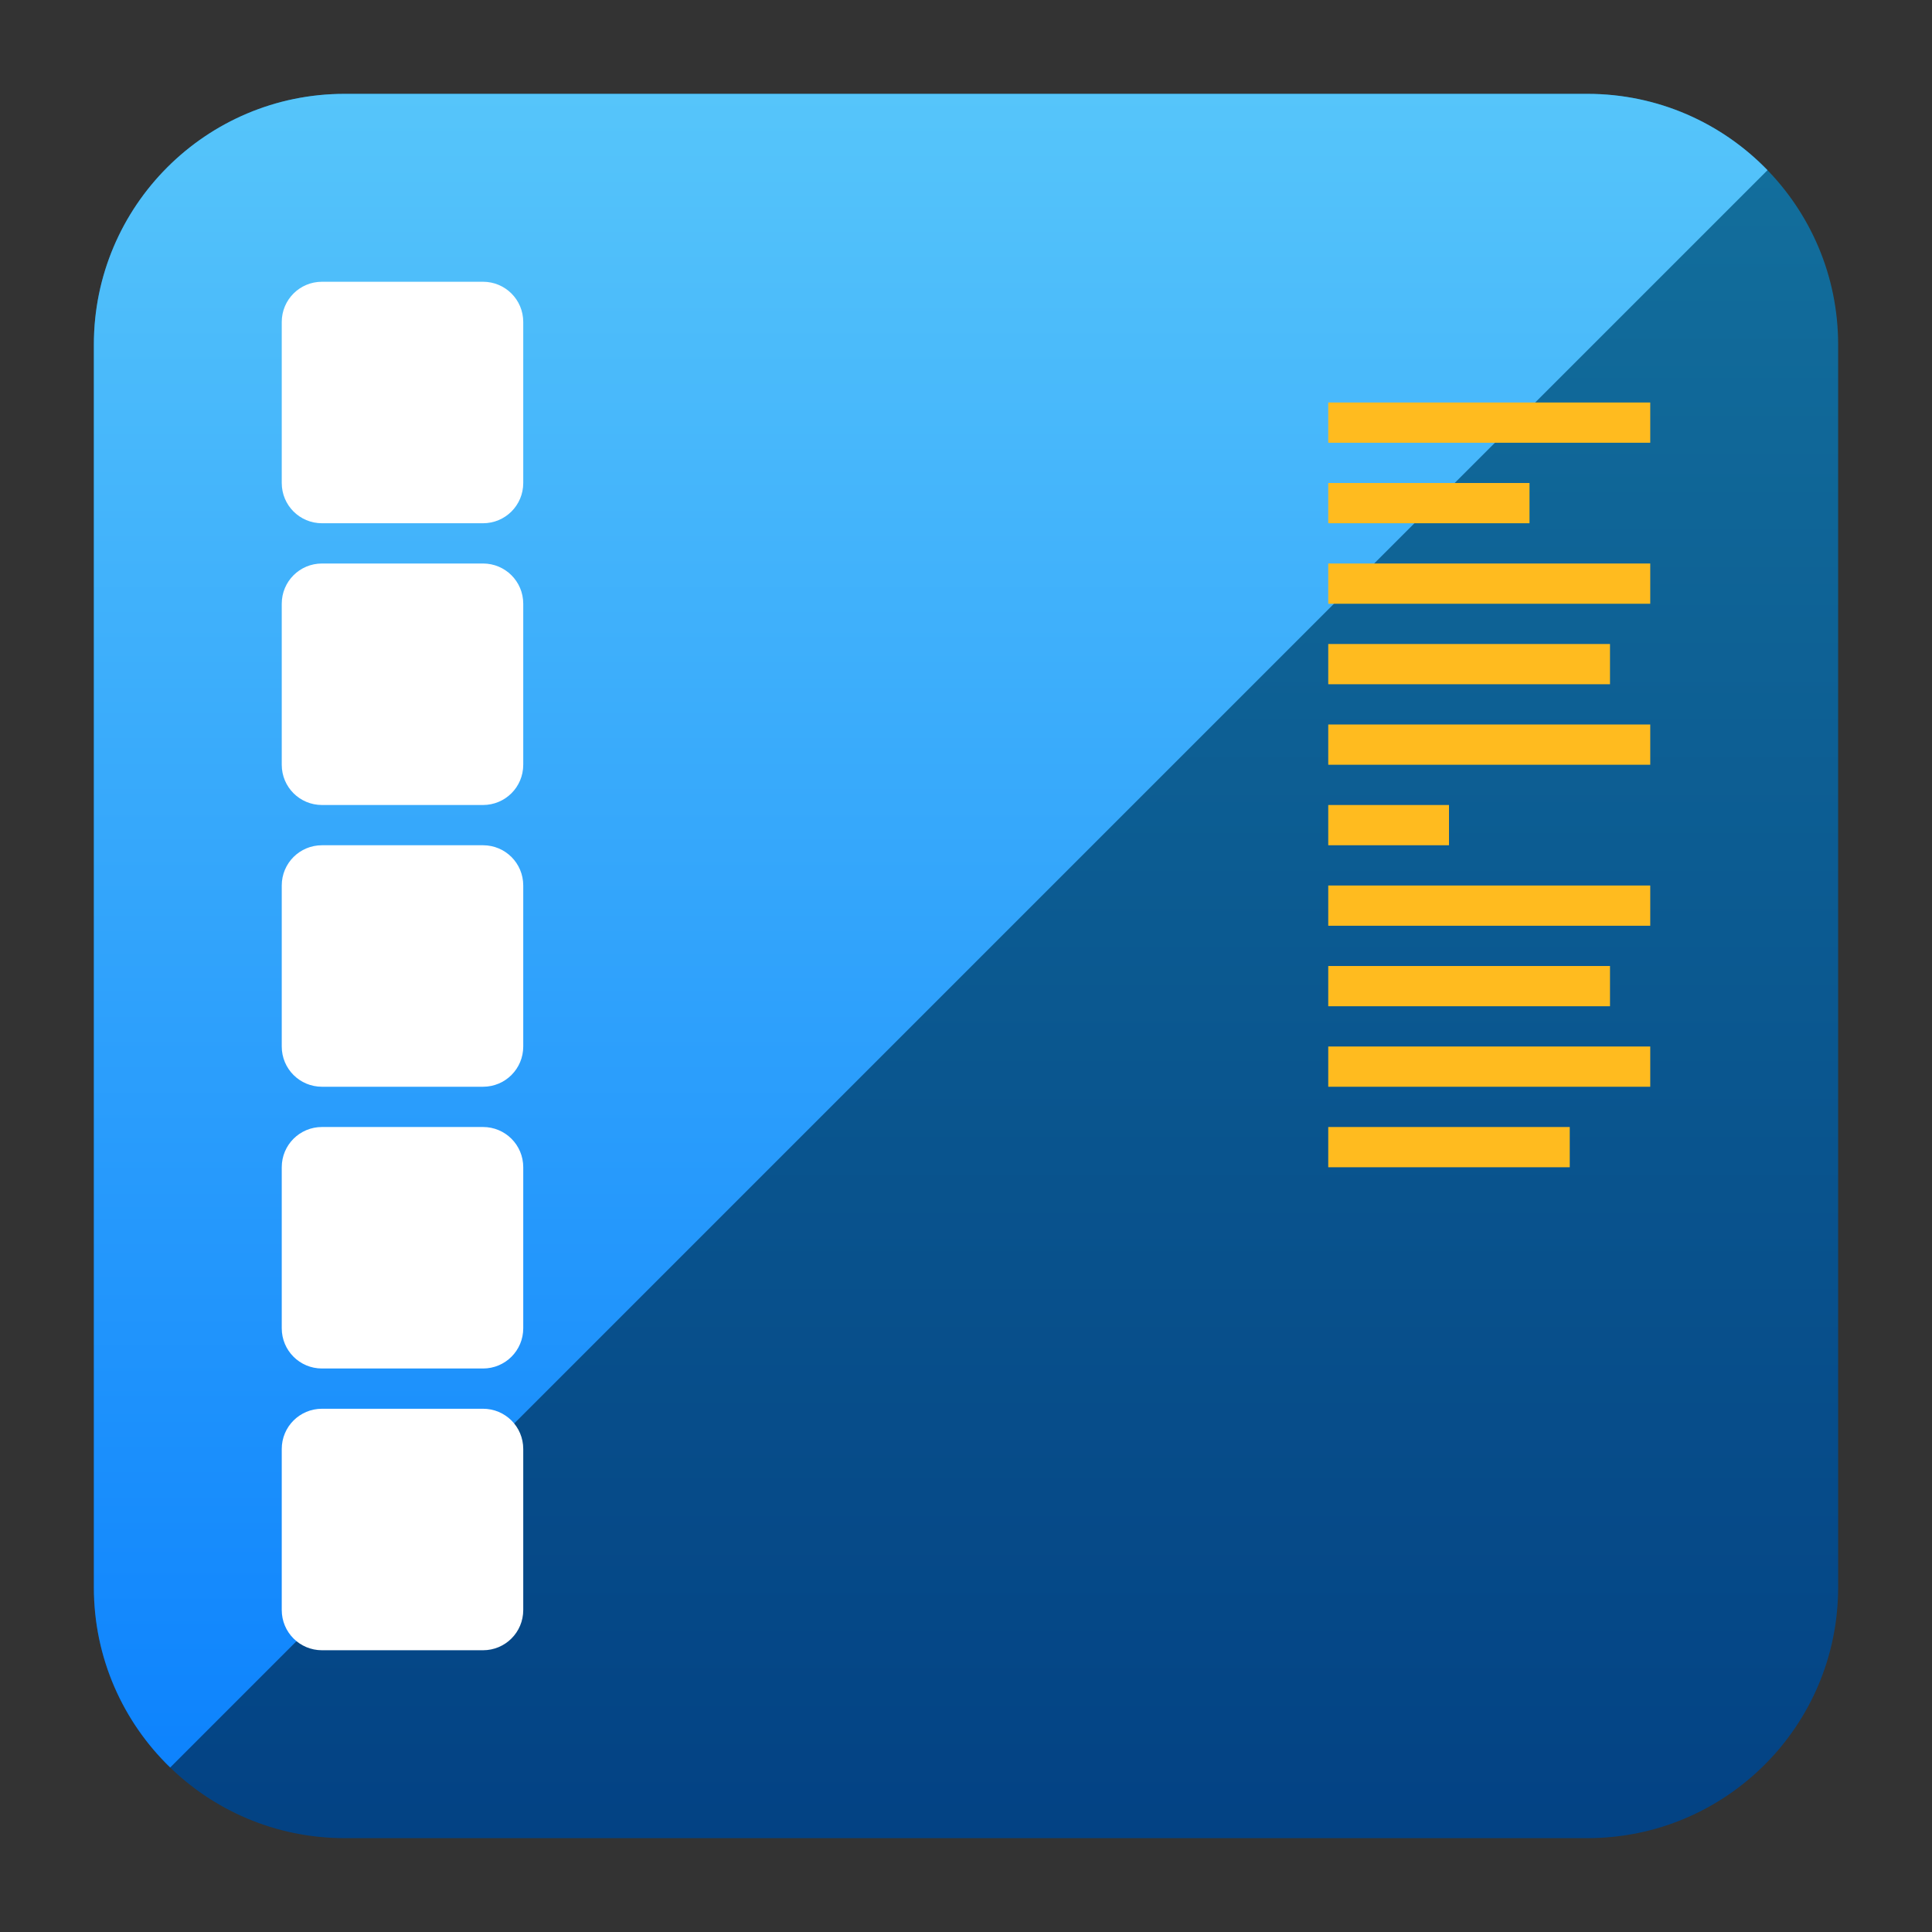
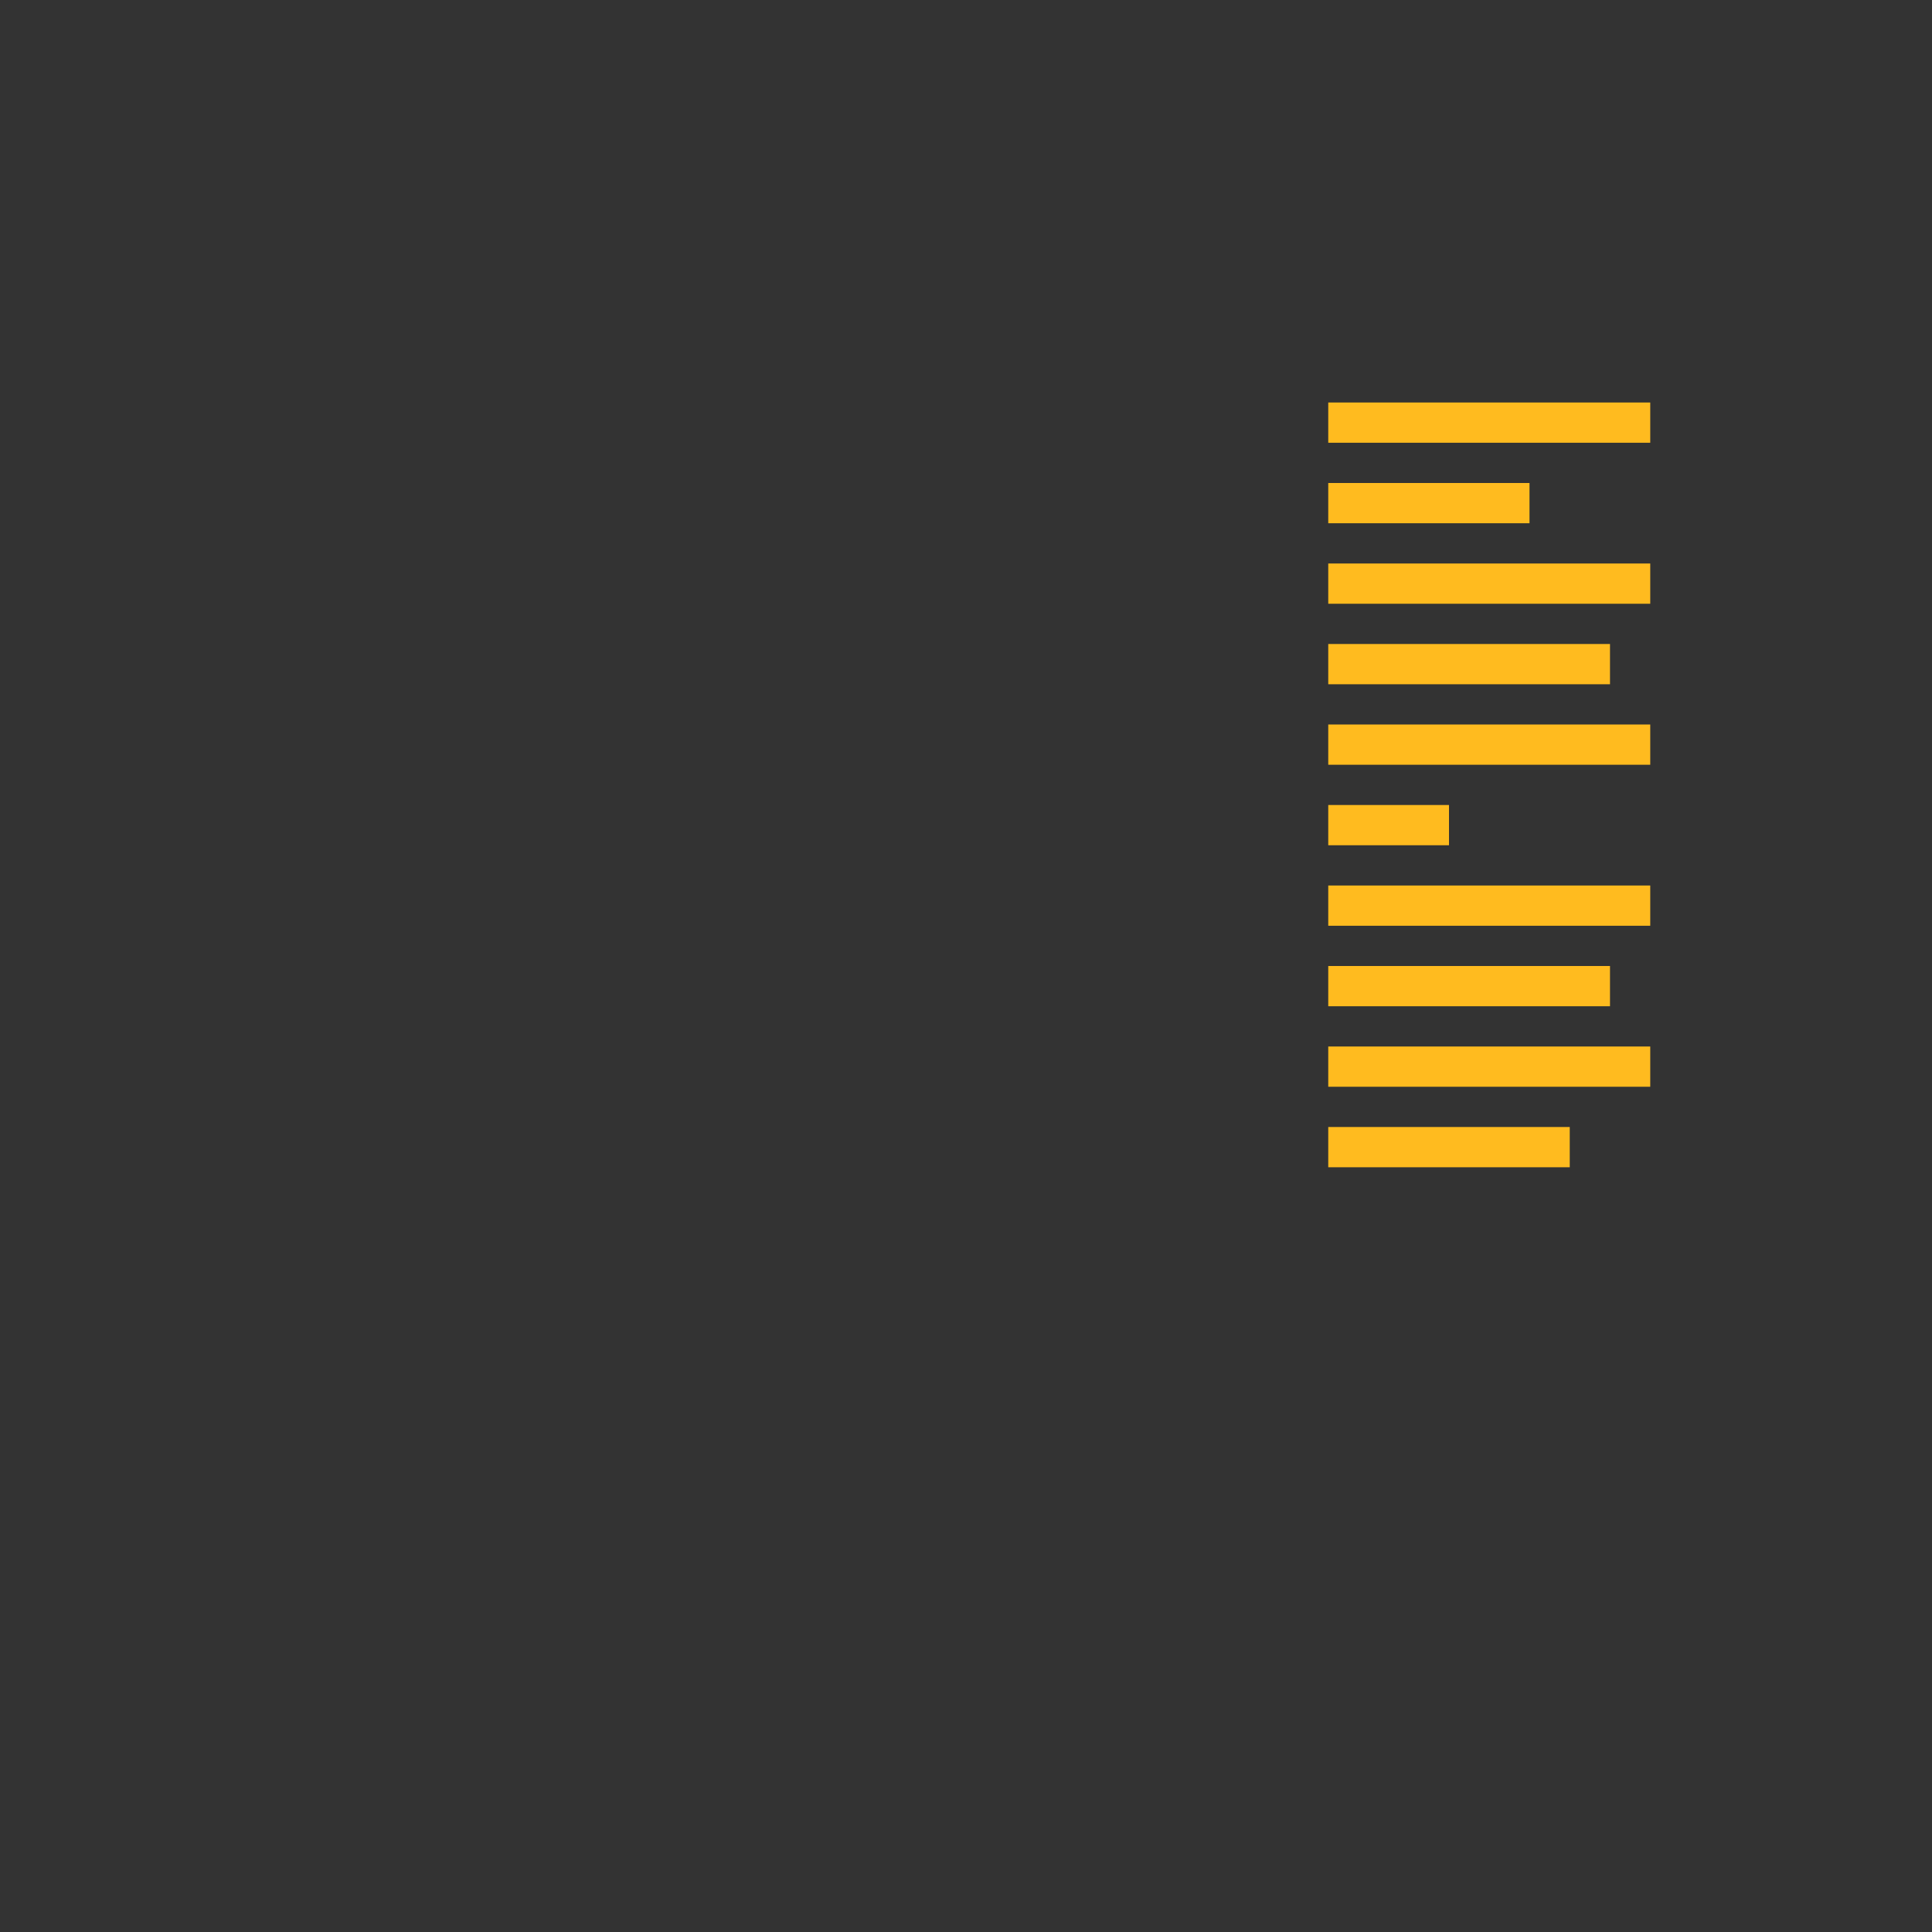
<svg xmlns="http://www.w3.org/2000/svg" clip-rule="evenodd" fill-rule="evenodd" stroke-linejoin="round" stroke-miterlimit="2" viewBox="0 0 48 48">
  <rect x="0" y="0" width="48" height="48" fill="#333333" stroke="none" />
  <linearGradient id="a" x2="1" gradientTransform="matrix(0 -43.337 43.337 0 201.9 45.669)" gradientUnits="userSpaceOnUse">
    <stop stop-color="#034284" offset="0" />
    <stop stop-color="#13709d" offset="1" />
  </linearGradient>
  <linearGradient id="b" x2="1" gradientTransform="matrix(0 -43.337 43.337 0 201.9 45.669)" gradientUnits="userSpaceOnUse">
    <stop stop-color="#0a80fd" offset="0" />
    <stop stop-color="#56c5fa" offset="1" />
  </linearGradient>
-   <path d="m45.668 8.56c0-3.438-2.79-6.228-6.228-6.228h-30.88c-3.438 0-6.228 2.79-6.228 6.228v30.88c0 3.438 2.79 6.228 6.228 6.228h30.88c3.438 0 6.228-2.79 6.228-6.228z" fill="url(#a)" />
-   <path d="m39.44 2.332c1.755 0 3.341.727 4.473 1.896l-39.685 39.685c-1.169-1.132-1.896-2.718-1.896-4.473v-30.88c0-3.438 2.79-6.228 6.228-6.228h30.88z" fill="url(#b)" />
  <g fill-rule="nonzero">
-     <path d="m7 40c0 .554.446 1 1 1h4c.554 0 1-.446 1-1v-4c0-.554-.446-1-1-1h-4c-.554 0-1 .446-1 1zm0-7c0 .554.446 1 1 1h4c.554 0 1-.446 1-1v-4c0-.554-.446-1-1-1h-4c-.554 0-1 .446-1 1zm0-7c0 .554.446 1 1 1h4c.554 0 1-.446 1-1v-4c0-.554-.446-1-1-1h-4c-.554 0-1 .446-1 1zm0-7c0 .554.446 1 1 1h4c.554 0 1-.446 1-1v-4c0-.554-.446-1-1-1h-4c-.554 0-1 .446-1 1zm0-7c0 .554.446 1 1 1h4c.554 0 1-.446 1-1v-4c0-.554-.446-1-1-1h-4c-.554 0-1 .446-1 1z" fill="#fff" />
    <path d="m33 10v1h8v-1zm0 2v1h5v-1zm0 2v1h8v-1zm0 2v1h7v-1zm0 2v1h8v-1zm0 2v1h3v-1zm0 2v1h8v-1zm0 2v1h7v-1zm0 2v1h8v-1zm0 2v1h6v-1z" fill="#ffbb1f" />
  </g>
</svg>